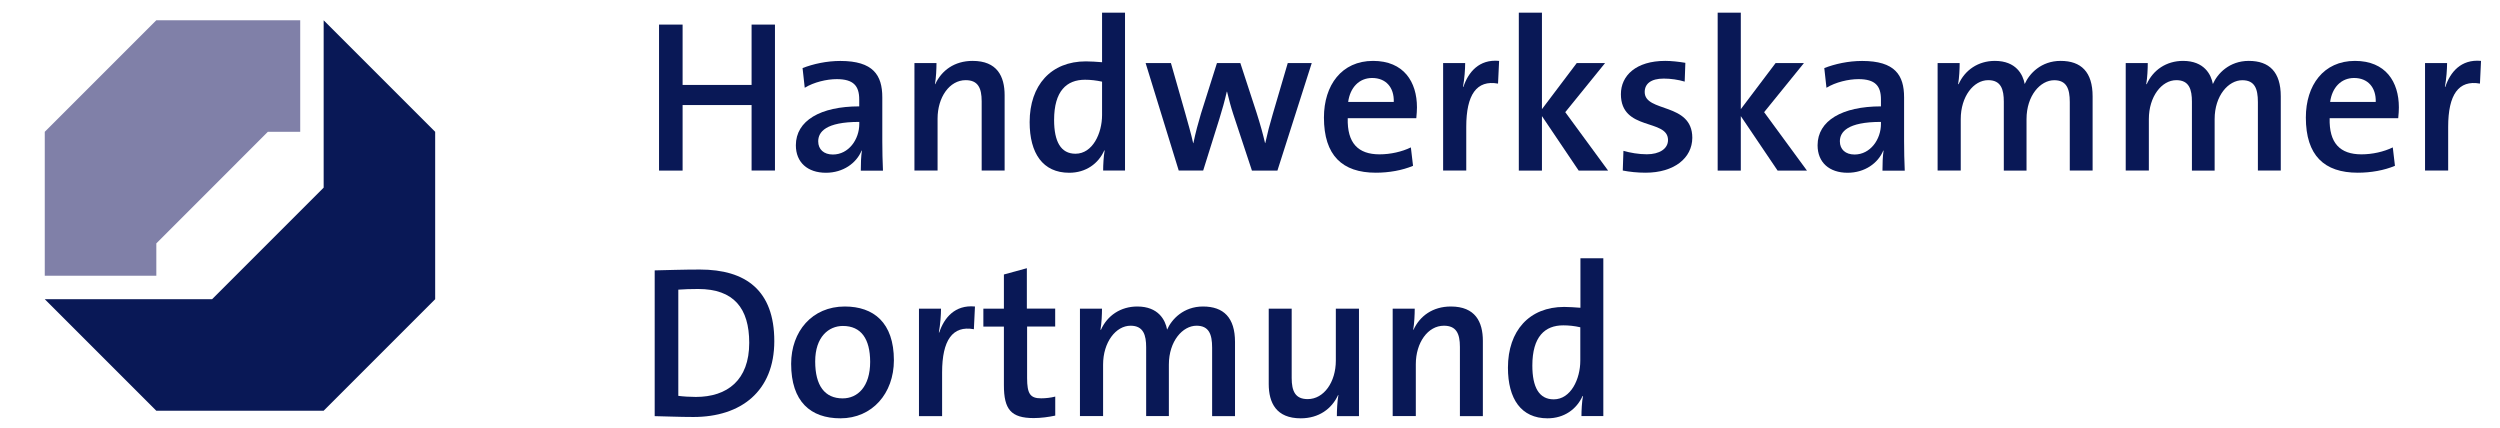
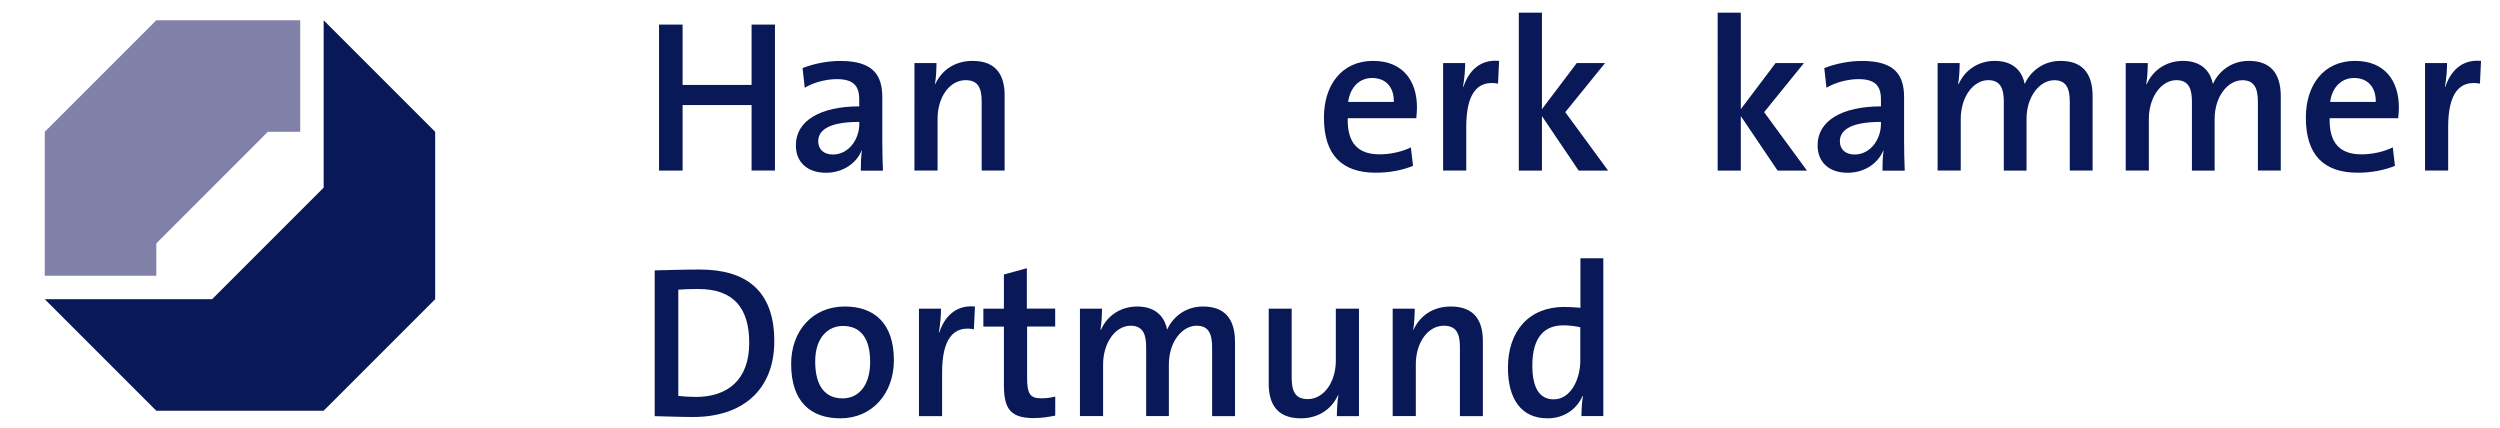
<svg xmlns="http://www.w3.org/2000/svg" xmlns:ns1="http://ns.adobe.com/AdobeIllustrator/10.0/" version="1.1" id="Ebene_1" x="0px" y="0px" viewBox="0 0 413.86 70.87" style="enable-background:new 0 0 413.86 70.87;" xml:space="preserve">
  <style type="text/css"> .st0{fill:#091856;} .st1{fill:#8080A8;} </style>
  <switch>
    <g ns1:extraneous="self">
      <path class="st0" d="M49.38,21.48V3.7H26.03C25.84,3.9,7.97,21.77,7.77,21.97c0,0.28,0,22.68,0,23.35h17.78c0-0.6,0-5.16,0-5.16 l18.67-18.67C44.22,21.48,48.78,21.48,49.38,21.48z" />
      <polygon class="st1" points="25.88,40.29 25.88,45.65 7.41,45.65 7.41,21.82 25.87,3.36 49.7,3.36 49.7,21.82 44.34,21.82 " />
      <polygon class="st0" points="53.58,3.36 72.04,21.82 72.04,49.53 53.58,67.99 25.87,67.99 7.41,49.53 35.11,49.53 53.58,31.06 " />
      <g>
        <path class="st0" d="M124.42,28.24V17.39H113v10.85h-3.9V4.07h3.9v9.99h11.42V4.07h3.87v24.16H124.42z" />
        <path class="st0" d="M142.5,28.24c0-1.15,0.04-2.33,0.18-3.29l-0.04-0.04c-0.86,2.11-3.08,3.69-5.91,3.69 c-3.04,0-4.98-1.72-4.98-4.55c0-4.08,4.08-6.44,10.49-6.44v-1.15c0-2.22-0.93-3.36-3.72-3.36c-1.65,0-3.79,0.5-5.3,1.43 l-0.36-3.26c1.75-0.68,3.97-1.18,6.26-1.18c5.44,0,6.94,2.36,6.94,6.02v7.27c0,1.54,0.04,3.37,0.11,4.87H142.5z M142.25,20.18 c-5.59,0-6.8,1.68-6.8,3.22c0,1.33,0.93,2.18,2.43,2.18c2.61,0,4.37-2.5,4.37-5.05V20.18z" />
        <path class="st0" d="M162.51,28.24V16.78c0-2.22-0.61-3.51-2.65-3.51c-2.68,0-4.65,2.83-4.65,6.37v8.59h-3.83V10.44h3.65 c0,0.93-0.07,2.47-0.25,3.47l0.04,0.04c1.04-2.29,3.19-3.87,6.19-3.87c4.05,0,5.3,2.54,5.3,5.69v12.46H162.51z" />
-         <path class="st0" d="M182.62,28.24c0-0.93,0.07-2.33,0.25-3.33h-0.07c-0.97,2.18-3.04,3.69-5.8,3.69c-4.37,0-6.55-3.22-6.55-8.38 c0-6.12,3.54-10.06,9.31-10.06c0.86,0,1.72,0.07,2.68,0.14V2.1h3.8v26.13H182.62z M182.45,13.52c-0.97-0.21-1.9-0.32-2.83-0.32 c-3.04,0-5.12,1.86-5.12,6.66c0,3.58,1.11,5.59,3.54,5.59c2.83,0,4.4-3.36,4.4-6.41V13.52z" />
-         <path class="st0" d="M211.47,28.24h-4.22l-3.08-9.31c-0.39-1.18-0.71-2.4-1.04-3.76h-0.04c-0.36,1.57-0.75,2.97-1.22,4.47 l-2.69,8.59h-4.05l-5.48-17.79h4.19l2.36,8.27c0.46,1.68,0.97,3.37,1.32,4.98h0.04c0.36-1.75,0.79-3.33,1.25-4.87l2.65-8.38h3.87 l2.69,8.23c0.68,2.15,1.04,3.47,1.4,5.01h0.04c0.36-1.65,0.72-3.04,1.25-4.83l2.47-8.41h3.97L211.47,28.24z" />
        <path class="st0" d="M234.46,19.57h-11.35c-0.11,4.12,1.72,5.98,5.26,5.98c1.83,0,3.72-0.43,5.19-1.15l0.36,3.05 c-1.79,0.75-3.97,1.14-6.16,1.14c-5.55,0-8.59-2.86-8.59-9.13c0-5.37,2.94-9.38,8.13-9.38c5.09,0,7.27,3.47,7.27,7.7 C234.56,18.29,234.53,18.89,234.46,19.57z M227.15,12.91c-2.15,0-3.65,1.58-3.97,3.97h7.55 C230.81,14.45,229.41,12.91,227.15,12.91z" />
        <path class="st0" d="M247.99,13.84c-3.54-0.64-5.26,1.83-5.26,7.16v7.23h-3.83V10.44h3.65c0,1-0.11,2.58-0.36,3.94h0.07 c0.79-2.4,2.58-4.62,5.91-4.3L247.99,13.84z" />
        <path class="st0" d="M261.34,28.24l-6.08-9.02v9.02h-3.83V2.1h3.83v15.97l5.76-7.63h4.69l-6.59,8.13l7.09,9.67H261.34z" />
-         <path class="st0" d="M272.4,28.59c-1.32,0-2.65-0.14-3.76-0.36l0.11-3.26c1.11,0.32,2.51,0.57,3.87,0.57 c2.08,0,3.51-0.9,3.51-2.36c0-3.58-7.8-1.43-7.8-7.59c0-3.08,2.51-5.51,7.34-5.51c1.04,0,2.25,0.14,3.33,0.32l-0.11,3.11 c-1.07-0.32-2.32-0.5-3.47-0.5c-2.11,0-3.15,0.86-3.15,2.22c0,3.44,7.88,1.68,7.88,7.59C280.13,26.16,277.16,28.59,272.4,28.59z" />
        <path class="st0" d="M294.27,28.24l-6.09-9.02v9.02h-3.83V2.1h3.83v15.97l5.76-7.63h4.69l-6.59,8.13l7.09,9.67H294.27z" />
        <path class="st0" d="M311.63,28.24c0-1.15,0.04-2.33,0.18-3.29l-0.04-0.04c-0.86,2.11-3.08,3.69-5.91,3.69 c-3.04,0-4.97-1.72-4.97-4.55c0-4.08,4.08-6.44,10.49-6.44v-1.15c0-2.22-0.93-3.36-3.72-3.36c-1.65,0-3.79,0.5-5.3,1.43 L302,11.27c1.75-0.68,3.97-1.18,6.27-1.18c5.44,0,6.94,2.36,6.94,6.02v7.27c0,1.54,0.04,3.37,0.11,4.87H311.63z M311.38,20.18 c-5.58,0-6.8,1.68-6.8,3.22c0,1.33,0.93,2.18,2.43,2.18c2.61,0,4.37-2.5,4.37-5.05V20.18z" />
        <path class="st0" d="M342.64,28.24V16.89c0-2.22-0.54-3.61-2.58-3.61c-2.29,0-4.58,2.54-4.58,6.44v8.52h-3.76V16.85 c0-2-0.43-3.58-2.58-3.58c-2.44,0-4.55,2.72-4.55,6.44v8.52h-3.83V10.44h3.65c0,0.93-0.07,2.43-0.25,3.47l0.07,0.04 c1.04-2.36,3.26-3.87,6.01-3.87c3.51,0,4.65,2.26,4.94,3.83c0.75-1.72,2.72-3.83,5.94-3.83c3.4,0,5.3,1.83,5.3,5.87v12.28H342.64 z" />
        <path class="st0" d="M373.78,28.24V16.89c0-2.22-0.54-3.61-2.58-3.61c-2.29,0-4.58,2.54-4.58,6.44v8.52h-3.76V16.85 c0-2-0.43-3.58-2.58-3.58c-2.43,0-4.55,2.72-4.55,6.44v8.52h-3.83V10.44h3.65c0,0.93-0.07,2.43-0.25,3.47l0.07,0.04 c1.04-2.36,3.26-3.87,6.02-3.87c3.51,0,4.65,2.26,4.94,3.83c0.75-1.72,2.72-3.83,5.94-3.83c3.4,0,5.3,1.83,5.3,5.87v12.28H373.78 z" />
        <path class="st0" d="M397.01,19.57h-11.35c-0.11,4.12,1.72,5.98,5.26,5.98c1.83,0,3.72-0.43,5.19-1.15l0.36,3.05 c-1.79,0.75-3.97,1.14-6.16,1.14c-5.55,0-8.59-2.86-8.59-9.13c0-5.37,2.94-9.38,8.13-9.38c5.09,0,7.27,3.47,7.27,7.7 C397.12,18.29,397.08,18.89,397.01,19.57z M389.71,12.91c-2.15,0-3.65,1.58-3.97,3.97h7.55 C393.36,14.45,391.96,12.91,389.71,12.91z" />
        <path class="st0" d="M410.54,13.84c-3.54-0.64-5.26,1.83-5.26,7.16v7.23h-3.83V10.44h3.65c0,1-0.11,2.58-0.36,3.94h0.07 c0.79-2.4,2.58-4.62,5.91-4.3L410.54,13.84z" />
        <path class="st0" d="M114.79,69.03c-2.47,0-4.51-0.11-6.41-0.14V44.76c1.9-0.04,4.69-0.14,7.48-0.14 c7.62,0,12.32,3.47,12.32,11.85C128.18,64.77,122.67,69.03,114.79,69.03z M115.58,47.84c-1.18,0-2.43,0.04-3.29,0.11v17.58 c0.79,0.11,1.97,0.18,2.9,0.18c5.19,0,8.84-2.76,8.84-8.95C124.03,51.03,121.48,47.84,115.58,47.84z" />
        <path class="st0" d="M139.13,69.25c-4.94,0-8.16-2.76-8.16-9.02c0-5.37,3.47-9.49,8.88-9.49c4.76,0,8.13,2.65,8.13,8.91 C147.97,65.13,144.39,69.25,139.13,69.25z M139.53,53.96c-2.33,0-4.58,1.79-4.58,5.87c0,4.01,1.58,6.12,4.55,6.12 c2.47,0,4.55-1.93,4.55-6.05C144.04,56.11,142.57,53.96,139.53,53.96z" />
        <path class="st0" d="M161.22,54.5c-3.54-0.65-5.26,1.83-5.26,7.16v7.23h-3.83V51.1h3.65c0,1-0.11,2.58-0.36,3.94h0.07 c0.79-2.4,2.58-4.62,5.91-4.3L161.22,54.5z" />
        <path class="st0" d="M171.13,69.21c-3.8,0-4.94-1.47-4.94-5.44v-9.7h-3.4V51.1h3.4v-5.66l3.8-1.04v6.69h4.69v2.97h-4.65v8.52 c0,2.65,0.54,3.36,2.33,3.36c0.79,0,1.65-0.11,2.33-0.29v3.15C173.63,69.03,172.31,69.21,171.13,69.21z" />
        <path class="st0" d="M200.66,68.89V57.54c0-2.22-0.54-3.62-2.58-3.62c-2.29,0-4.58,2.54-4.58,6.44v8.52h-3.76V57.5 c0-2-0.43-3.58-2.58-3.58c-2.43,0-4.55,2.72-4.55,6.44v8.52h-3.83V51.1h3.65c0,0.93-0.07,2.44-0.25,3.47l0.07,0.04 c1.04-2.36,3.26-3.87,6.02-3.87c3.51,0,4.65,2.25,4.94,3.83c0.75-1.72,2.72-3.83,5.94-3.83c3.4,0,5.3,1.83,5.3,5.87v12.28H200.66 z" />
        <path class="st0" d="M221.31,68.89c0-0.93,0.07-2.47,0.25-3.47l-0.04-0.04c-1.04,2.29-3.19,3.87-6.19,3.87 c-4.04,0-5.3-2.54-5.3-5.69V51.1h3.8v11.46c0,2.22,0.61,3.51,2.65,3.51c2.69,0,4.66-2.83,4.66-6.37V51.1h3.83v17.79H221.31z" />
        <path class="st0" d="M241.68,68.89V57.43c0-2.22-0.61-3.51-2.65-3.51c-2.68,0-4.65,2.83-4.65,6.37v8.59h-3.83V51.1h3.65 c0,0.93-0.07,2.47-0.25,3.47l0.04,0.04c1.04-2.29,3.19-3.87,6.19-3.87c4.04,0,5.3,2.54,5.3,5.69v12.46H241.68z" />
        <path class="st0" d="M261.8,68.89c0-0.93,0.07-2.33,0.25-3.33h-0.07c-0.97,2.18-3.04,3.69-5.8,3.69c-4.37,0-6.55-3.22-6.55-8.38 c0-6.12,3.54-10.06,9.31-10.06c0.86,0,1.72,0.07,2.69,0.14v-8.2h3.79v26.13H261.8z M261.62,54.18c-0.97-0.22-1.9-0.32-2.83-0.32 c-3.04,0-5.12,1.86-5.12,6.66c0,3.58,1.11,5.59,3.54,5.59c2.83,0,4.4-3.36,4.4-6.41V54.18z" />
      </g>
    </g>
  </switch>
  <head />
</svg>